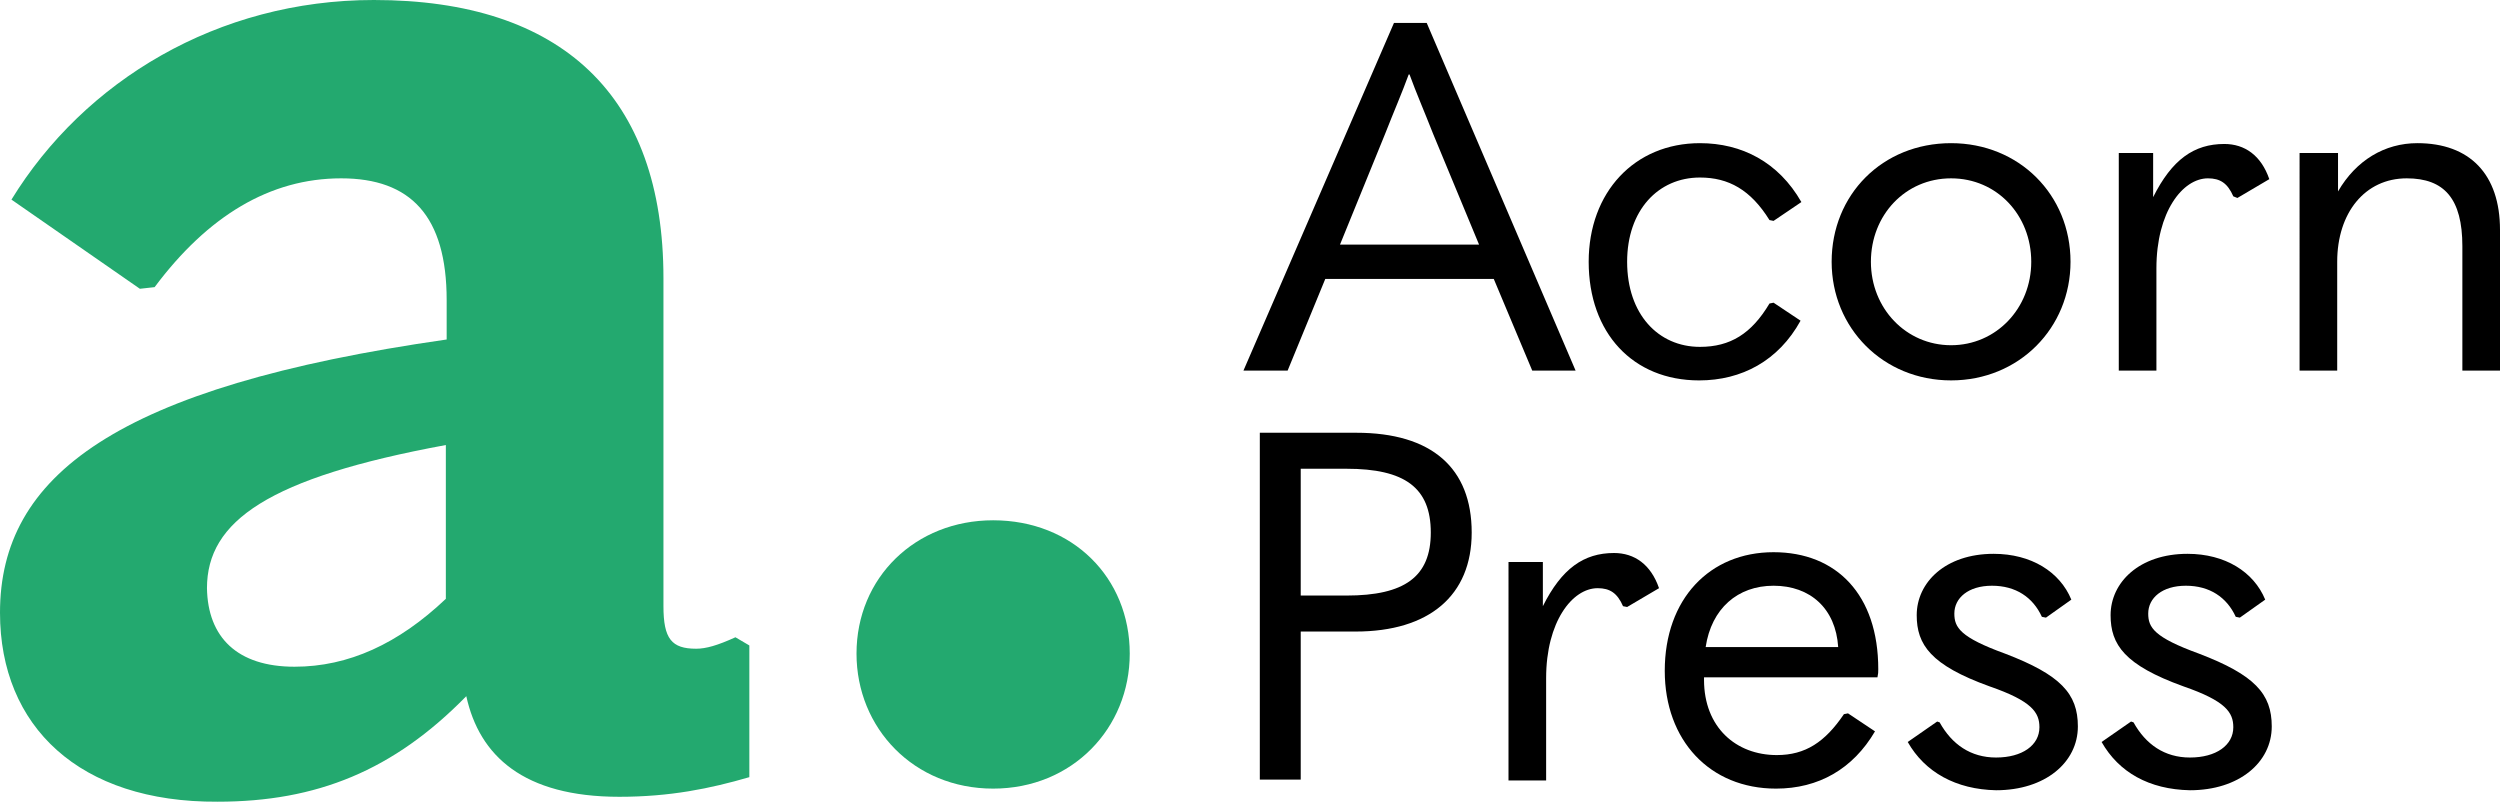
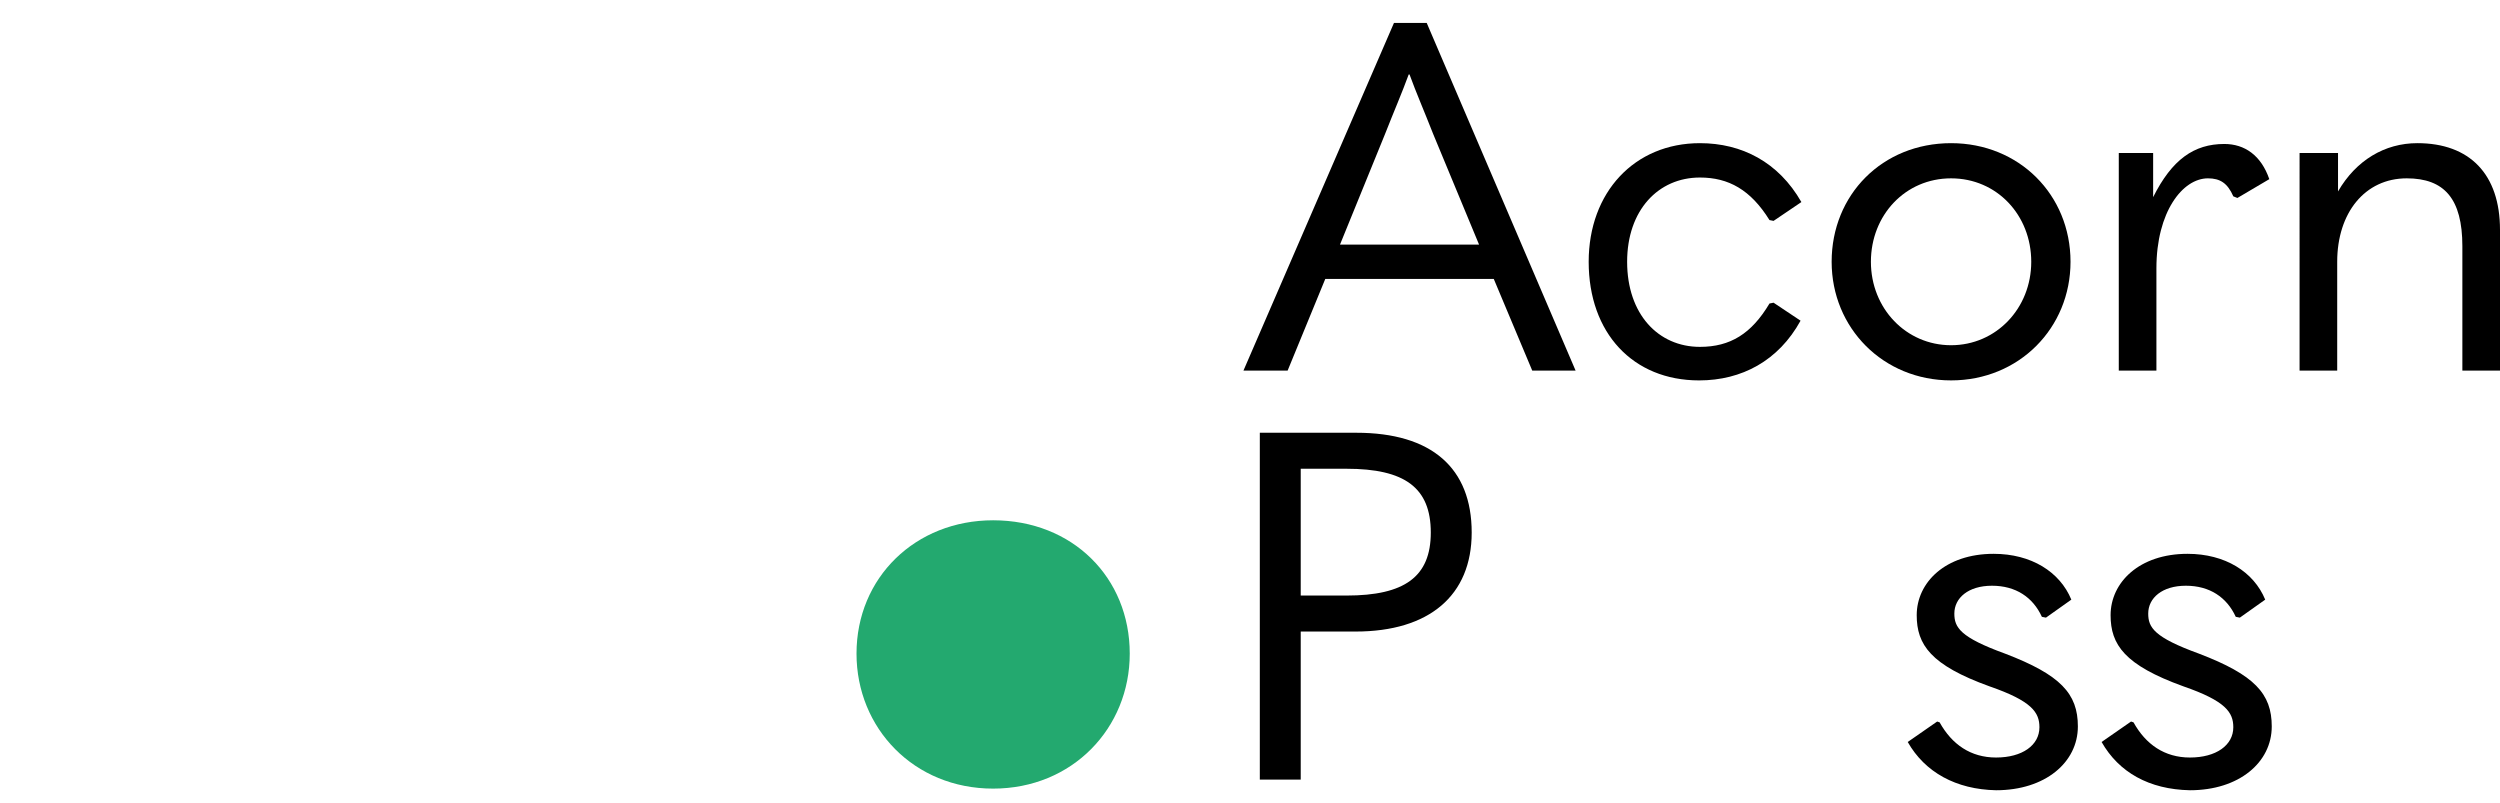
<svg xmlns="http://www.w3.org/2000/svg" version="1.1" id="Layer_1" x="0px" y="0px" viewBox="0 0 305.6 98.1" style="enable-background:new 0 0 305.6 98.1;" xml:space="preserve">
  <style type="text/css">
	.st0{fill:#23A96F;}
</style>
  <g>
-     <path class="st0" d="M91.6,78.9V95c-4.8,1.4-9.7,2.4-15.9,2.4c-11.7,0-17.1-5-18.7-12.3c-8.9,9.1-18.3,12.9-30.4,12.9   C9.7,98.1,0,88.8,0,74.9c0-16.7,14.1-27.6,54.6-33.4v-4.8c0-10.3-4.4-14.9-12.9-14.9c-8.7,0-16.3,4.6-22.8,13.3l-1.8,0.2L1.4,24.4   C10.3,9.9,26.6,0,45.7,0c23,0,35.4,11.7,35.4,34v40.1c0,4,1,5.2,4,5.2c1.2,0,2.6-0.4,4.8-1.4L91.6,78.9z M36,81.5   c6.6,0,12.7-2.8,18.5-8.3V54.4c-21.7,4-29.2,9.3-29.2,17.5C25.4,77.9,29,81.5,36,81.5" />
    <path class="st0" d="M104.7,79.9c0-9.3,7.2-16.3,16.7-16.3c9.7,0,16.7,7,16.7,16.3c0,9.1-7,16.5-16.7,16.5S104.7,89,104.7,79.9" />
    <path d="M182.6,34.1H162l-4.6,11.2H152l18.4-42.5h4l18.2,42.5h-5.3L182.6,34.1z M180.8,29.9l-5.6-13.5c-1.1-2.8-2.1-5.1-2.9-7.3   h-0.1c-0.8,2.2-1.8,4.5-2.9,7.3l-5.5,13.5H180.8z" />
    <path d="M194.2,32c0-8.5,5.6-14.5,13.6-14.5c5.1,0,9.6,2.3,12.4,7.2l-3.4,2.3l-0.5-0.1c-2.3-3.7-5-5.2-8.5-5.2   c-5.1,0-8.9,4-8.9,10.3c0,6.4,3.8,10.4,8.9,10.4c3.7,0,6.3-1.6,8.5-5.3l0.5-0.1l3.3,2.2c-2.7,4.9-7.2,7.3-12.4,7.3   C199.6,46.5,194.2,40.7,194.2,32" />
    <path d="M223.9,32c0-8.2,6.2-14.5,14.6-14.5c8.3,0,14.6,6.3,14.6,14.5c0,8.1-6.3,14.5-14.6,14.5C230.2,46.5,223.9,40.1,223.9,32    M248.3,32c0-5.7-4.2-10.2-9.8-10.2c-5.6,0-9.8,4.5-9.8,10.2c0,5.7,4.3,10.2,9.8,10.2C244,42.2,248.3,37.7,248.3,32" />
    <path d="M259.1,18.7h4.1v5.4c2.3-4.6,5-6.5,8.7-6.5c2.5,0,4.5,1.4,5.5,4.3l-3.9,2.3L273,24c-0.7-1.6-1.6-2.2-3.1-2.2   c-3.1,0-6.3,4.1-6.3,11v12.5h-4.6V18.7z" />
    <path d="M285.8,18.7v4.7c2.2-3.8,5.7-5.9,9.7-5.9c6.4,0,10.1,3.8,10.1,10.6v17.2H301V30.1c0-5.8-2.2-8.3-6.8-8.3   c-5.1,0-8.5,4.2-8.5,10.2v13.3h-4.6V18.7H285.8z" />
    <path d="M154,52.9h11.8c9.2,0,14.1,4.3,14.1,12.2c0,7.7-5.2,12.1-14.2,12.1H159v18.1h-5V52.9z M164.6,72.8c7.1,0,10.3-2.3,10.3-7.7   c0-5.5-3.2-7.8-10.3-7.8H159v15.5H164.6z" />
-     <path d="M184.5,68.7h4.1v5.4c2.3-4.6,5-6.5,8.7-6.5c2.5,0,4.5,1.4,5.5,4.3l-3.9,2.3l-0.5-0.1c-0.7-1.6-1.6-2.2-3.1-2.2   c-3.1,0-6.3,4.1-6.3,11v12.5h-4.6V68.7z" />
-     <path d="M208.3,82.9v0.2c0,5.8,3.9,9.2,8.9,9.2c3.5,0,5.9-1.6,8.2-5l0.5-0.1l3.3,2.2c-2.7,4.6-6.9,7-12.1,7   c-8.1,0-13.6-5.9-13.6-14.4c0-8.8,5.5-14.5,13.3-14.5c7.7,0,12.8,5.2,12.8,14.3c0,0.4,0,0.5-0.1,1H208.3z M208.5,79.1h16.2   c-0.3-4.7-3.4-7.5-7.9-7.5C212.4,71.6,209.2,74.4,208.5,79.1" />
    <path d="M233.2,90.7l3.6-2.5l0.3,0.1c1.5,2.7,3.8,4.3,6.9,4.3c3.2,0,5.3-1.5,5.3-3.7c0-1.8-0.9-3.2-6.1-5c-7.2-2.6-8.9-5.1-8.9-8.7   c0-4,3.5-7.5,9.4-7.5c4.6,0,8.1,2.2,9.5,5.6l-3.1,2.2l-0.5-0.1c-1.1-2.4-3.2-3.8-6.1-3.8c-2.9,0-4.6,1.5-4.6,3.4   c0,1.7,0.7,2.9,6.2,4.9c6.8,2.6,8.9,4.9,8.9,8.9c0,4.4-4,7.8-10,7.8C239.1,96.5,235.3,94.4,233.2,90.7" />
    <path d="M256.9,90.7l3.6-2.5l0.3,0.1c1.5,2.7,3.8,4.3,6.9,4.3c3.2,0,5.3-1.5,5.3-3.7c0-1.8-0.9-3.2-6.1-5c-7.2-2.6-8.9-5.1-8.9-8.7   c0-4,3.5-7.5,9.4-7.5c4.6,0,8.1,2.2,9.5,5.6l-3.1,2.2l-0.5-0.1c-1.1-2.4-3.2-3.8-6.1-3.8s-4.6,1.5-4.6,3.4c0,1.7,0.7,2.9,6.2,4.9   c6.8,2.6,8.9,4.9,8.9,8.9c0,4.4-4,7.8-10,7.8C262.7,96.5,259,94.4,256.9,90.7" />
  </g>
</svg>